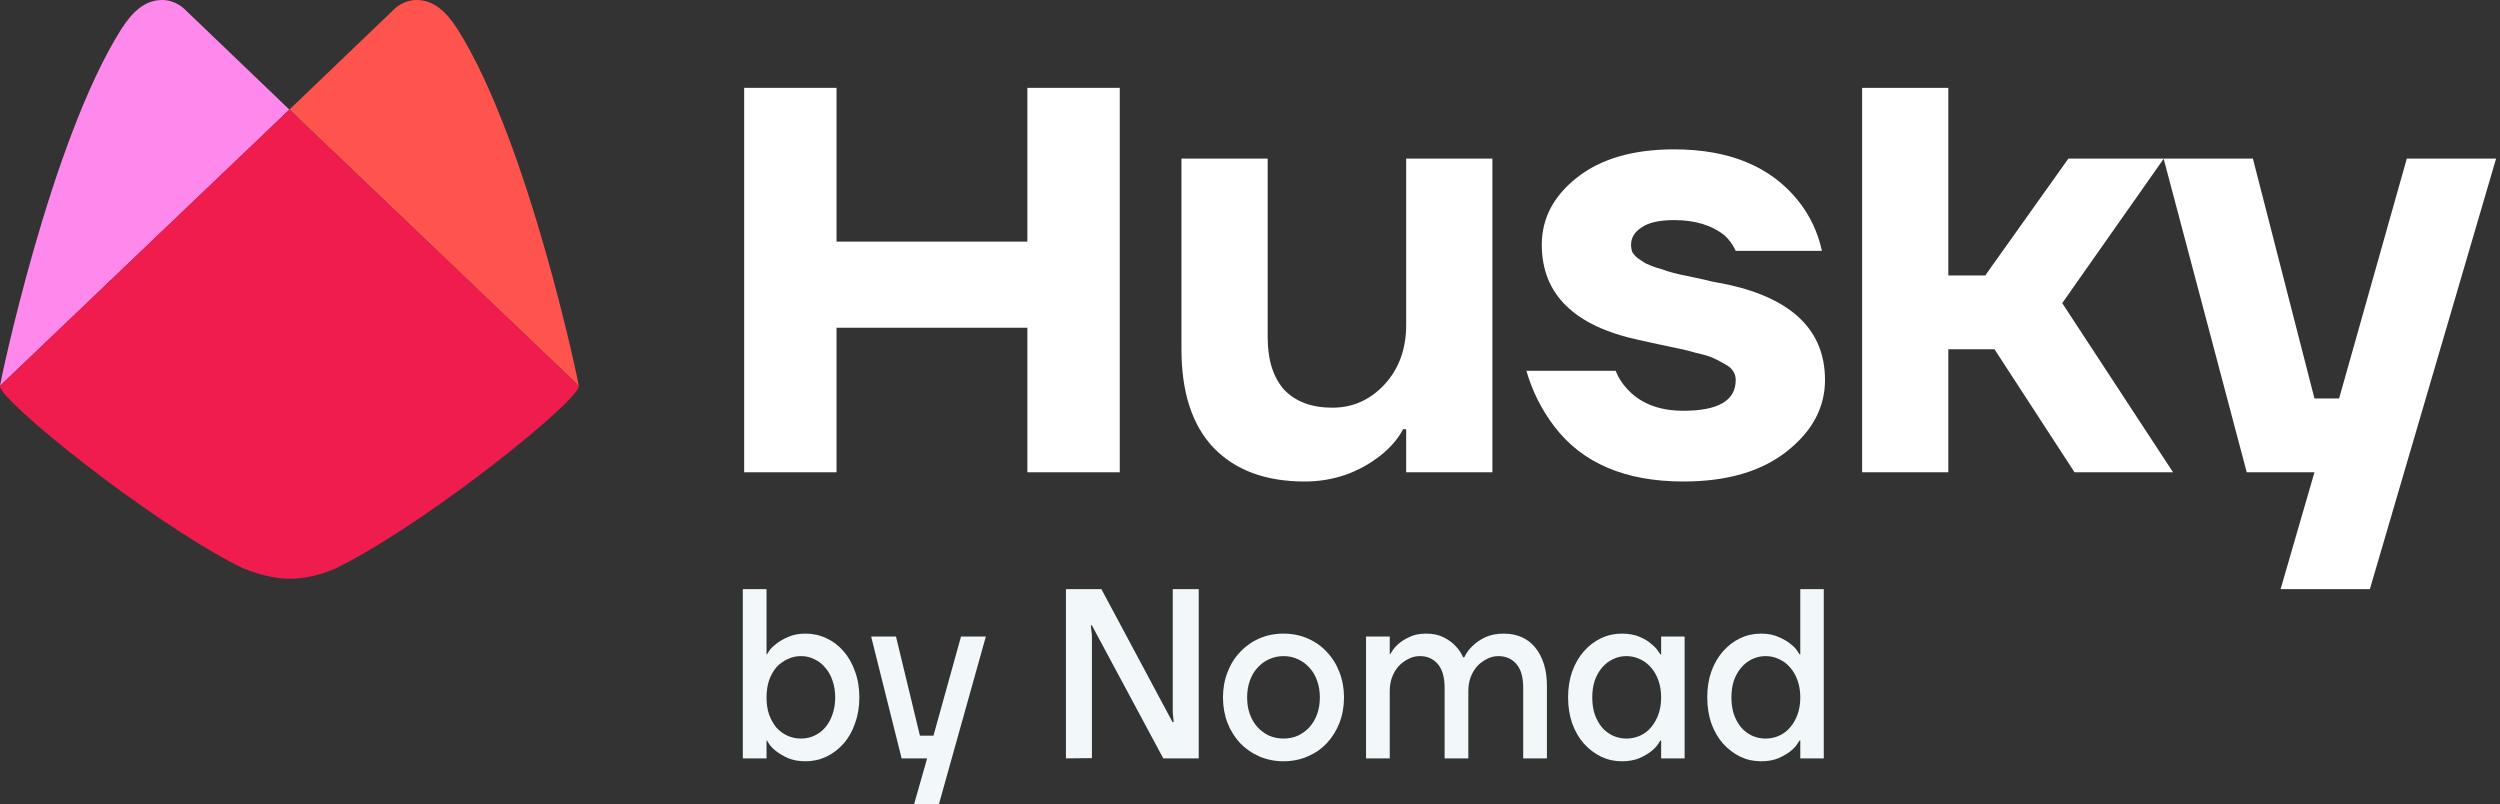
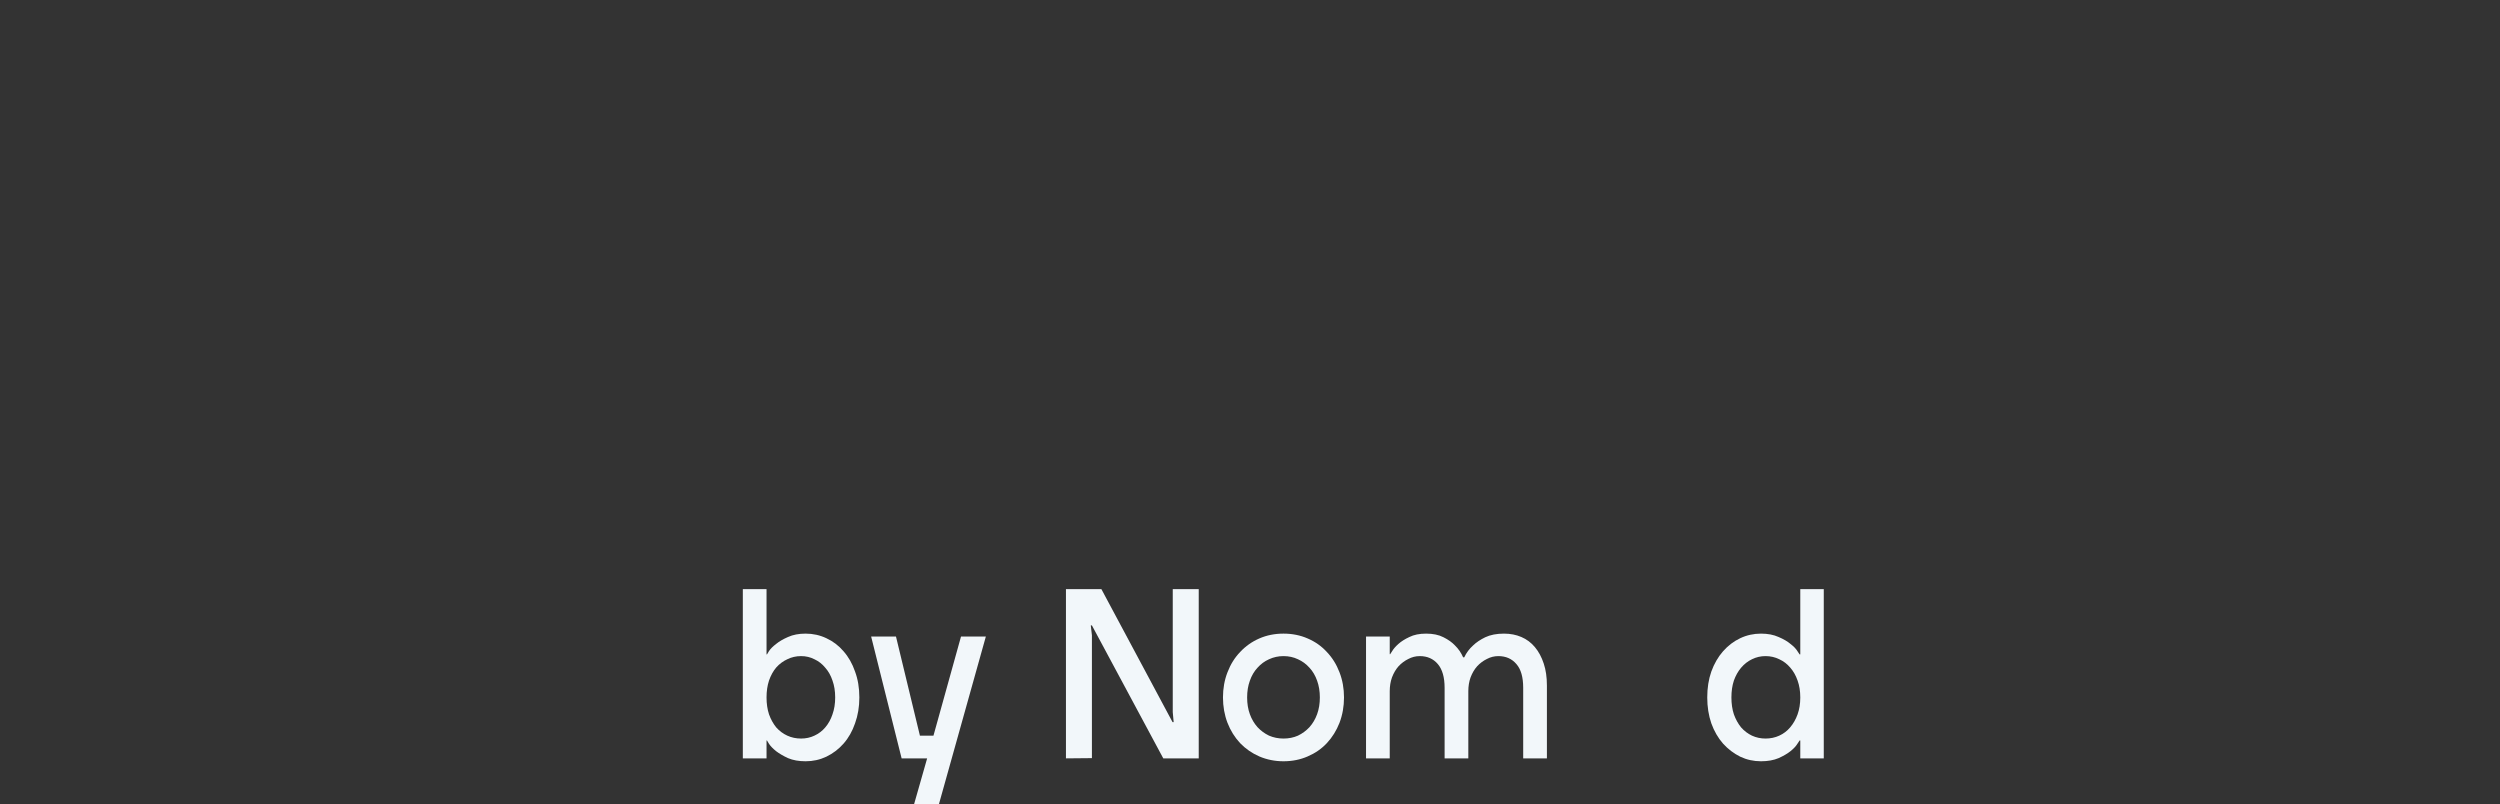
<svg xmlns="http://www.w3.org/2000/svg" width="488" height="157" viewBox="0 0 488 157" fill="none">
  <rect x="0" y="0" width="488" height="157" fill="#333333" stroke="none" />
  <g clip-path="url(#clip0_713_744)">
-     <path d="M145.263 92.188V17.149H163.29V47.164H200.547V17.149H218.575V92.188H200.547V63.973H163.29V92.188H145.263Z" fill="white" />
    <path d="M230.621 68.175V30.956H247.447V65.774C247.447 70.257 248.528 73.698 250.692 76.1C252.935 78.421 256.06 79.581 260.066 79.581C264.072 79.581 267.477 78.061 270.282 75.019C273.086 71.977 274.488 68.095 274.488 63.373V30.956H291.314V92.188H274.488V83.784H273.887C272.926 85.624 271.443 87.345 269.44 88.946C265.114 92.308 260.186 93.989 254.658 93.989C247.046 93.989 241.117 91.788 236.871 87.385C232.704 82.983 230.621 76.58 230.621 68.175Z" fill="white" />
    <path d="M297.952 72.378H315.379C315.94 73.818 316.821 75.139 318.023 76.34C320.587 78.901 324.112 80.182 328.599 80.182C335.409 80.182 338.814 78.181 338.814 74.179C338.814 73.538 338.654 72.978 338.334 72.498C338.013 71.937 337.452 71.457 336.651 71.057C335.85 70.577 335.089 70.177 334.368 69.856C333.647 69.536 332.565 69.216 331.123 68.896C329.761 68.496 328.639 68.216 327.758 68.055C326.956 67.895 325.634 67.615 323.792 67.215C322.029 66.815 320.747 66.535 319.946 66.374C307.286 63.653 300.957 57.45 300.957 47.765C300.957 42.642 303.24 38.28 307.807 34.678C312.454 30.996 318.784 29.155 326.796 29.155C337.533 29.155 345.585 32.477 350.953 39.12C353.277 42.002 354.839 45.284 355.64 48.965H338.814C338.254 47.765 337.533 46.764 336.651 45.964C334.167 43.963 330.882 42.962 326.796 42.962C323.912 42.962 321.788 43.443 320.426 44.403C319.064 45.284 318.383 46.404 318.383 47.765C318.383 48.245 318.463 48.725 318.624 49.206C318.864 49.606 319.225 50.006 319.705 50.406C320.186 50.726 320.667 51.047 321.147 51.367C321.628 51.607 322.309 51.887 323.191 52.207C324.072 52.447 324.833 52.687 325.474 52.928C326.195 53.168 327.117 53.408 328.238 53.648C329.36 53.888 330.321 54.088 331.123 54.248C331.924 54.408 332.966 54.648 334.247 54.969C335.529 55.209 336.571 55.409 337.372 55.569C349.951 58.37 356.241 64.574 356.241 74.179C356.241 79.541 353.757 84.184 348.79 88.106C343.822 92.028 337.092 93.989 328.599 93.989C317.221 93.989 308.809 90.387 303.36 83.183C300.877 79.902 299.074 76.3 297.952 72.378Z" fill="white" />
-     <path d="M363.485 92.188V17.149H380.311V53.768H387.522L403.746 30.956H422.375L402.545 59.171L424.178 92.188H404.948L389.324 68.175H380.311V92.188H363.485Z" fill="white" />
    <path d="M422.337 30.956H439.764L451.782 77.78H456.59L469.81 30.956H487.236L462.599 115H445.172L451.782 92.188H438.562L422.337 30.956Z" fill="white" />
    <path d="M35.948 1.712C35.948 1.712 34.236 -2.2986e-05 31.668 0C28.346 2.97399e-05 25.891 2.206 23.625 5.77C9.765 27.747 -0.088 75.235 -0 75.32L56.49 21.398L35.948 1.712Z" fill="#FF88EC" />
    <path d="M77.032 1.712C77.032 1.712 78.743 -2.32071e-10 81.311 0C84.633 3.0026e-10 87.088 2.206 89.355 5.77C103.215 27.747 113.067 75.235 112.98 75.32L56.49 21.398L77.032 1.712Z" fill="#FF534E" />
-     <path d="M56.49 21.398L-0 75.32C-0.428 77.888 28.615 101.357 46.419 110.431C49.26 111.868 53.317 112.954 56.49 112.98C59.684 113.006 63.744 111.963 66.561 110.431C84.365 101.357 113.408 77.888 112.98 75.32L56.49 21.398Z" fill="#EF1C4D" />
  </g>
  <path d="M156.372 144.164C157.313 144.164 158.18 143.975 158.973 143.598C159.796 143.22 160.501 142.685 161.089 141.993C161.706 141.27 162.176 140.42 162.499 139.445C162.852 138.47 163.028 137.369 163.028 136.142C163.028 134.915 162.852 133.813 162.499 132.838C162.176 131.863 161.706 131.029 161.089 130.337C160.501 129.613 159.796 129.063 158.973 128.685C158.18 128.276 157.313 128.072 156.372 128.072C155.403 128.072 154.506 128.276 153.684 128.685C152.861 129.063 152.141 129.598 151.524 130.29C150.936 130.982 150.466 131.831 150.113 132.838C149.79 133.813 149.628 134.915 149.628 136.142C149.628 137.369 149.79 138.47 150.113 139.445C150.466 140.42 150.936 141.27 151.524 141.993C152.141 142.685 152.861 143.22 153.684 143.598C154.506 143.975 155.403 144.164 156.372 144.164ZM157.254 148.6C155.932 148.6 154.786 148.396 153.816 147.987C152.875 147.546 152.097 147.09 151.48 146.618C150.863 146.115 150.407 145.643 150.113 145.202C149.849 144.762 149.716 144.542 149.716 144.542H149.628V148.034H145V115H149.628V127.742H149.716C149.716 127.742 149.849 127.521 150.113 127.081C150.407 126.64 150.863 126.184 151.48 125.712C152.097 125.209 152.875 124.753 153.816 124.344C154.786 123.903 155.932 123.683 157.254 123.683C158.694 123.683 160.046 123.982 161.309 124.58C162.602 125.178 163.719 126.027 164.659 127.128C165.629 128.229 166.378 129.551 166.907 131.092C167.466 132.602 167.745 134.285 167.745 136.142C167.745 137.966 167.466 139.649 166.907 141.191C166.378 142.733 165.629 144.054 164.659 145.155C163.719 146.225 162.602 147.074 161.309 147.703C160.046 148.301 158.694 148.6 157.254 148.6Z" fill="#F2F7FA" />
  <path d="M178.421 157L180.978 148.034H175.997L170.046 124.249H174.895L179.567 143.598H182.212L187.59 124.249H192.439L183.27 157H178.421Z" fill="#F2F7FA" />
  <path d="M208.073 148.034V115H214.993L228.878 140.955H229.099L228.922 139.02V115H233.992V148.034H227.071L213.142 122.079H212.922L213.142 124.013V147.987L208.073 148.034Z" fill="#F2F7FA" />
  <path d="M250.537 148.6C248.862 148.6 247.29 148.285 245.82 147.656C244.38 147.027 243.132 146.162 242.074 145.061C241.016 143.928 240.193 142.607 239.605 141.097C239.017 139.555 238.724 137.903 238.724 136.142C238.724 134.38 239.017 132.744 239.605 131.234C240.193 129.692 241.016 128.371 242.074 127.27C243.132 126.137 244.38 125.256 245.82 124.627C247.26 123.998 248.832 123.683 250.537 123.683C252.241 123.683 253.813 123.998 255.253 124.627C256.723 125.256 257.972 126.137 259 127.27C260.058 128.371 260.881 129.692 261.469 131.234C262.056 132.744 262.35 134.38 262.35 136.142C262.35 137.903 262.056 139.555 261.469 141.097C260.881 142.607 260.058 143.928 259 145.061C257.972 146.162 256.723 147.027 255.253 147.656C253.813 148.285 252.241 148.6 250.537 148.6ZM250.537 144.164C251.565 144.164 252.506 143.975 253.358 143.598C254.21 143.189 254.959 142.638 255.606 141.946C256.252 141.222 256.752 140.373 257.105 139.398C257.457 138.422 257.634 137.337 257.634 136.142C257.634 134.946 257.457 133.861 257.105 132.885C256.752 131.879 256.252 131.029 255.606 130.337C254.959 129.613 254.21 129.063 253.358 128.685C252.506 128.276 251.565 128.072 250.537 128.072C249.538 128.072 248.597 128.276 247.716 128.685C246.864 129.063 246.114 129.613 245.468 130.337C244.821 131.029 244.322 131.879 243.969 132.885C243.616 133.861 243.44 134.946 243.44 136.142C243.44 137.337 243.616 138.422 243.969 139.398C244.322 140.373 244.821 141.222 245.468 141.946C246.114 142.638 246.864 143.189 247.716 143.598C248.597 143.975 249.538 144.164 250.537 144.164Z" fill="#F2F7FA" />
  <path d="M266.649 148.034V124.249H271.277V127.694H271.365C271.365 127.694 271.497 127.49 271.762 127.081C272.026 126.64 272.423 126.184 272.952 125.712C273.51 125.209 274.23 124.753 275.112 124.344C275.993 123.903 277.081 123.683 278.374 123.683C279.725 123.683 280.857 123.919 281.768 124.391C282.708 124.863 283.457 125.398 284.016 125.996C284.692 126.656 285.221 127.427 285.603 128.308H285.823C286.234 127.427 286.807 126.656 287.542 125.996C288.159 125.398 288.953 124.863 289.922 124.391C290.922 123.919 292.141 123.683 293.581 123.683C294.815 123.683 295.947 123.903 296.975 124.344C298.004 124.784 298.885 125.445 299.62 126.326C300.354 127.207 300.928 128.276 301.339 129.535C301.75 130.762 301.956 132.193 301.956 133.829V148.034H297.328V134.254C297.328 132.178 296.887 130.636 296.005 129.629C295.124 128.591 293.948 128.072 292.479 128.072C291.686 128.072 290.936 128.261 290.231 128.638C289.526 128.984 288.894 129.456 288.336 130.054C287.807 130.652 287.38 131.375 287.057 132.225C286.763 133.043 286.616 133.939 286.616 134.915V148.034H281.988V134.254C281.988 132.209 281.547 130.667 280.666 129.629C279.784 128.591 278.609 128.072 277.139 128.072C276.346 128.072 275.597 128.261 274.891 128.638C274.186 128.984 273.554 129.456 272.996 130.054C272.467 130.652 272.041 131.375 271.718 132.225C271.424 133.043 271.277 133.939 271.277 134.915V148.034H266.649Z" fill="#F2F7FA" />
-   <path d="M316.584 148.6C315.144 148.6 313.792 148.301 312.529 147.703C311.265 147.074 310.148 146.225 309.178 145.155C308.209 144.054 307.445 142.733 306.886 141.191C306.357 139.649 306.093 137.966 306.093 136.142C306.093 134.285 306.357 132.602 306.886 131.092C307.445 129.551 308.209 128.229 309.178 127.128C310.148 126.027 311.265 125.178 312.529 124.58C313.792 123.982 315.144 123.683 316.584 123.683C317.906 123.683 319.052 123.888 320.022 124.297C320.992 124.706 321.77 125.178 322.358 125.712C322.975 126.216 323.416 126.688 323.681 127.128C323.974 127.537 324.121 127.742 324.121 127.742H324.254V124.249H328.838V148.034H324.254V144.542H324.121C324.121 144.542 323.974 144.762 323.681 145.202C323.416 145.643 322.975 146.115 322.358 146.618C321.77 147.09 320.992 147.546 320.022 147.987C319.052 148.396 317.906 148.6 316.584 148.6ZM317.465 144.164C318.435 144.164 319.331 143.975 320.154 143.598C320.977 143.22 321.682 142.685 322.27 141.993C322.887 141.27 323.372 140.42 323.725 139.445C324.077 138.47 324.254 137.369 324.254 136.142C324.254 134.915 324.077 133.813 323.725 132.838C323.372 131.831 322.887 130.982 322.27 130.29C321.682 129.598 320.977 129.063 320.154 128.685C319.331 128.276 318.435 128.072 317.465 128.072C316.525 128.072 315.643 128.276 314.821 128.685C314.027 129.063 313.322 129.613 312.705 130.337C312.117 131.029 311.647 131.863 311.294 132.838C310.971 133.813 310.809 134.915 310.809 136.142C310.809 137.369 310.971 138.47 311.294 139.445C311.647 140.42 312.117 141.27 312.705 141.993C313.322 142.685 314.027 143.22 314.821 143.598C315.643 143.975 316.525 144.164 317.465 144.164Z" fill="#F2F7FA" />
  <path d="M344.628 144.164C345.597 144.164 346.494 143.975 347.316 143.598C348.139 143.22 348.844 142.685 349.432 141.993C350.049 141.27 350.534 140.42 350.887 139.445C351.239 138.47 351.416 137.369 351.416 136.142C351.416 134.915 351.239 133.813 350.887 132.838C350.534 131.831 350.049 130.982 349.432 130.29C348.844 129.598 348.139 129.063 347.316 128.685C346.494 128.276 345.597 128.072 344.628 128.072C343.687 128.072 342.806 128.276 341.983 128.685C341.189 129.063 340.484 129.613 339.867 130.337C339.279 131.029 338.809 131.863 338.456 132.838C338.133 133.813 337.972 134.915 337.972 136.142C337.972 137.369 338.133 138.47 338.456 139.445C338.809 140.42 339.279 141.27 339.867 141.993C340.484 142.685 341.189 143.22 341.983 143.598C342.806 143.975 343.687 144.164 344.628 144.164ZM343.746 148.6C342.306 148.6 340.954 148.301 339.691 147.703C338.427 147.074 337.31 146.225 336.341 145.155C335.371 144.054 334.607 142.733 334.049 141.191C333.52 139.649 333.255 137.966 333.255 136.142C333.255 134.285 333.52 132.602 334.049 131.092C334.607 129.551 335.371 128.229 336.341 127.128C337.31 126.027 338.427 125.178 339.691 124.58C340.954 123.982 342.306 123.683 343.746 123.683C345.068 123.683 346.214 123.903 347.184 124.344C348.154 124.753 348.933 125.209 349.52 125.712C350.137 126.184 350.578 126.64 350.843 127.081C351.137 127.521 351.283 127.742 351.283 127.742H351.416V115H356V148.034H351.416V144.542H351.283C351.283 144.542 351.137 144.762 350.843 145.202C350.578 145.643 350.137 146.115 349.52 146.618C348.933 147.09 348.154 147.546 347.184 147.987C346.214 148.396 345.068 148.6 343.746 148.6Z" fill="#F2F7FA" />
  <defs>
    <clipPath id="clip0_713_744">
-       <rect width="487.237" height="115" fill="white" />
-     </clipPath>
+       </clipPath>
  </defs>
</svg>